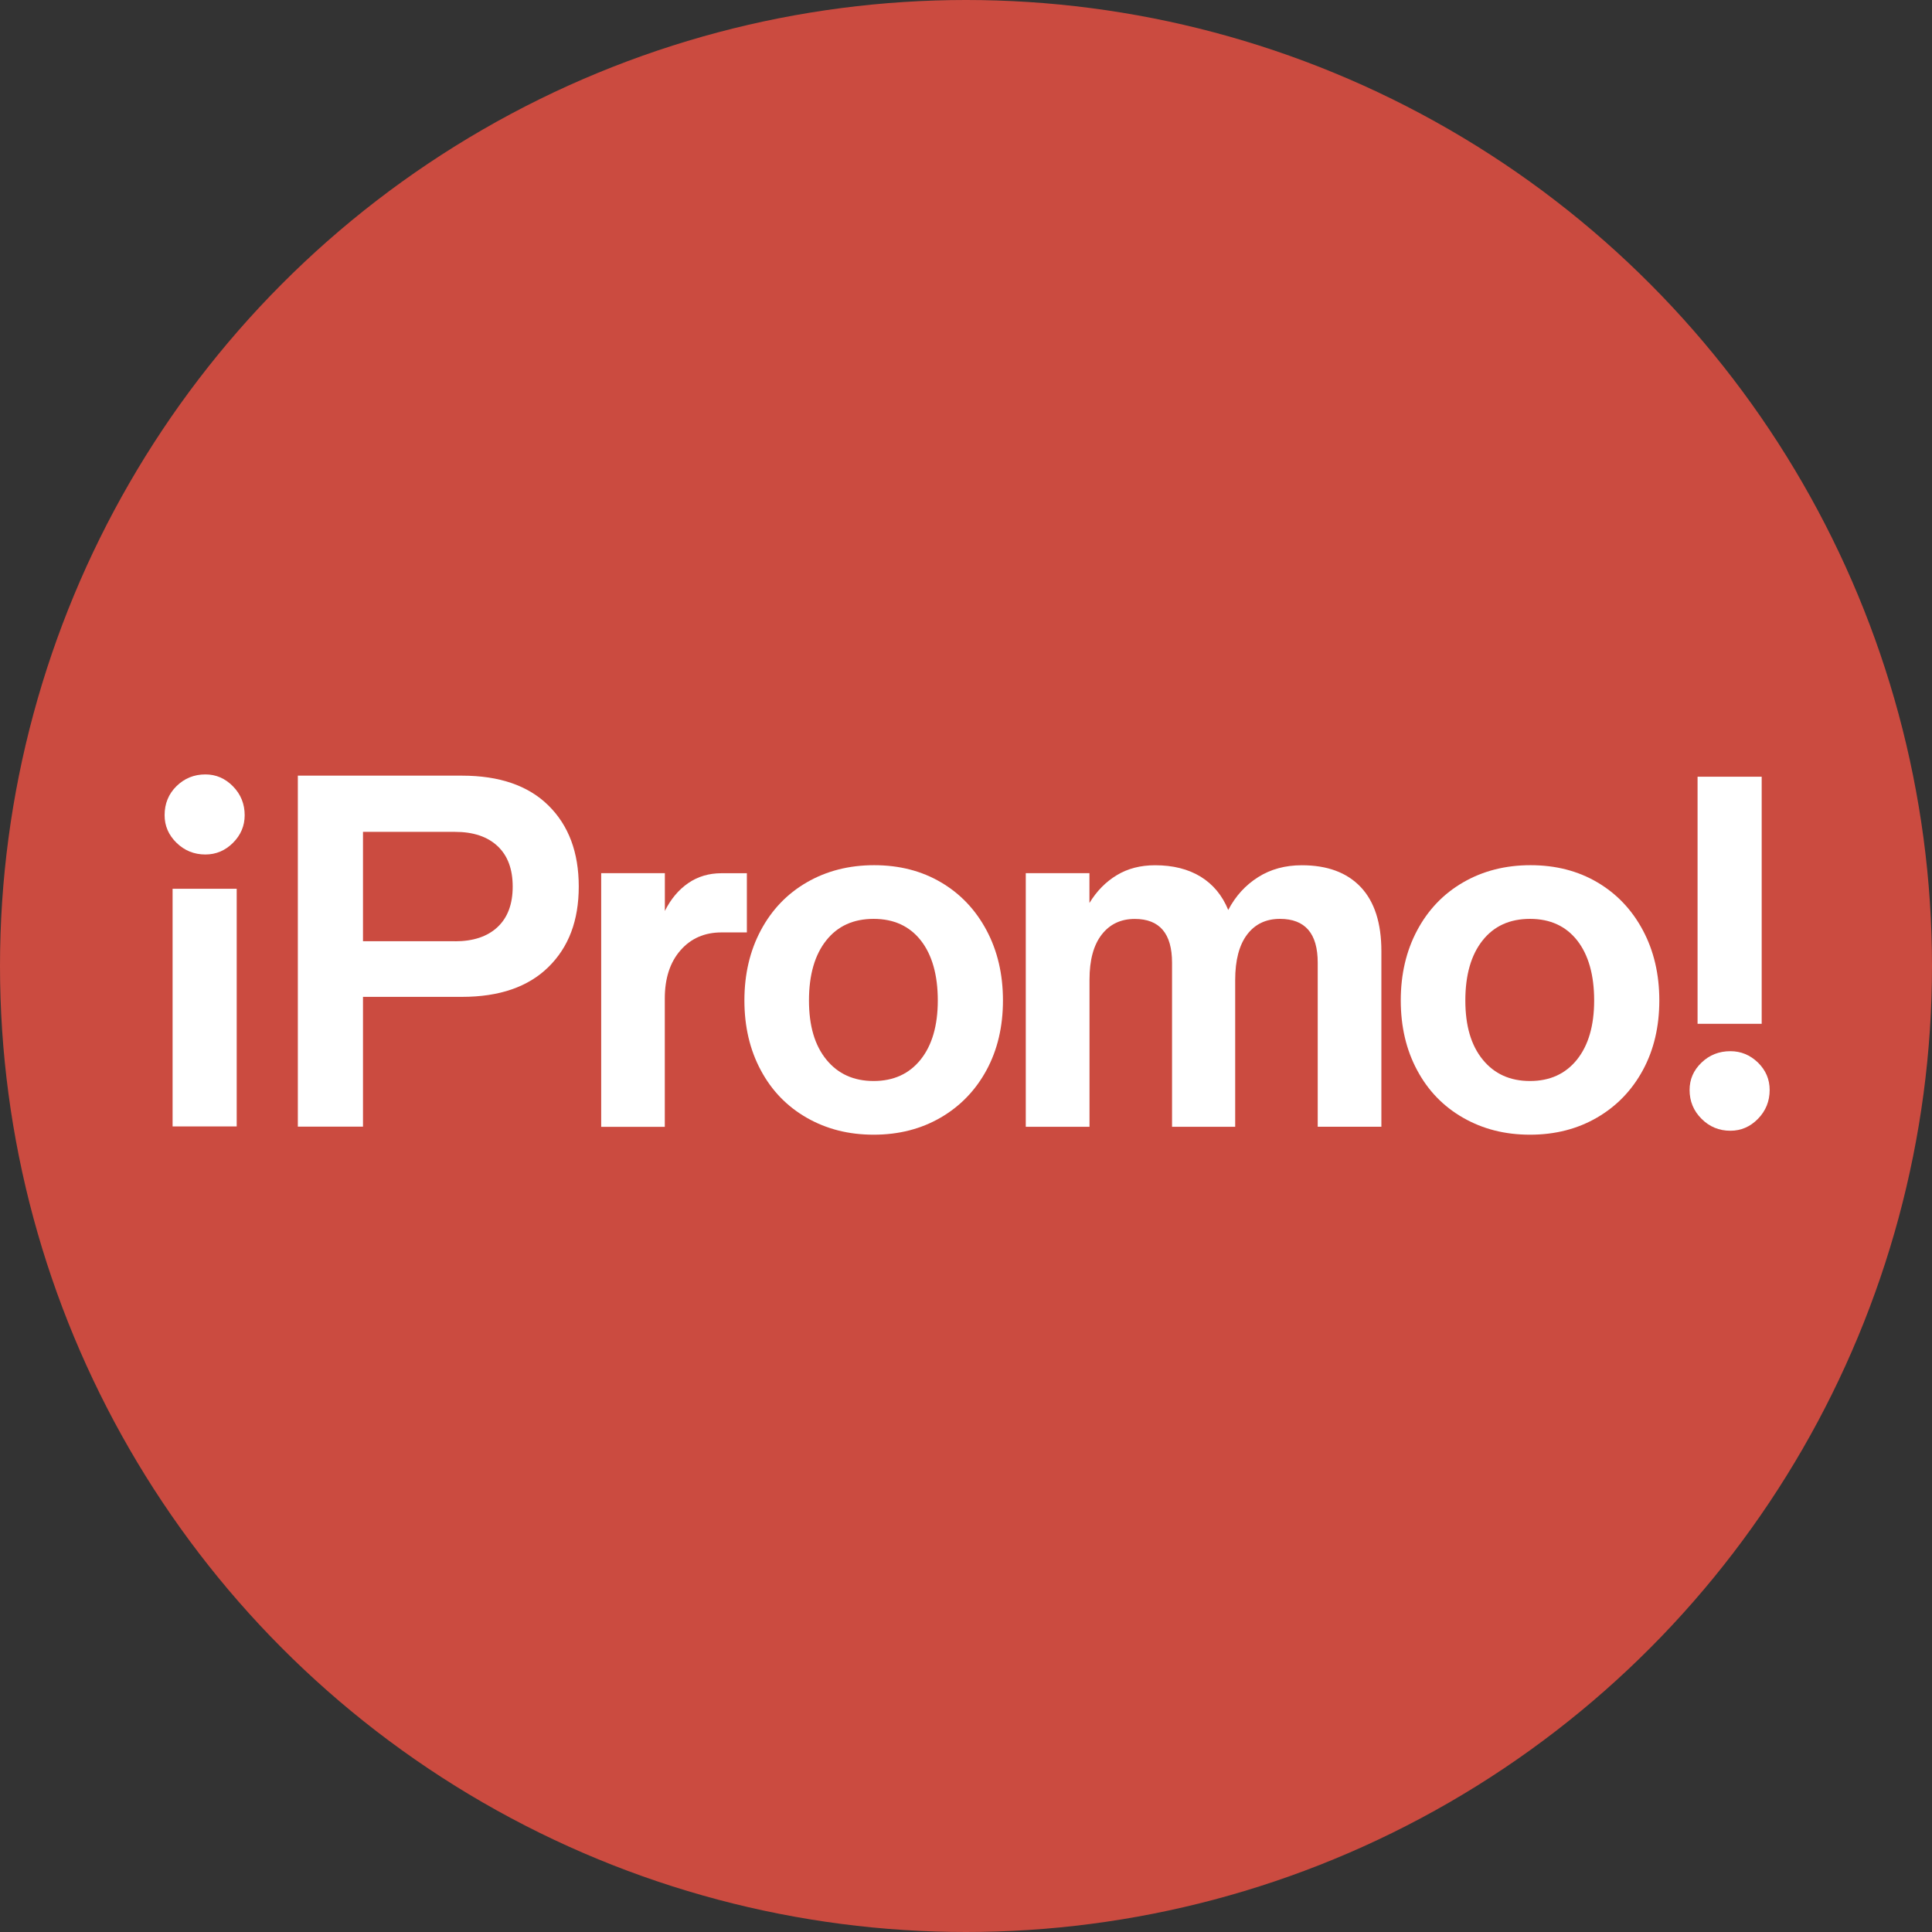
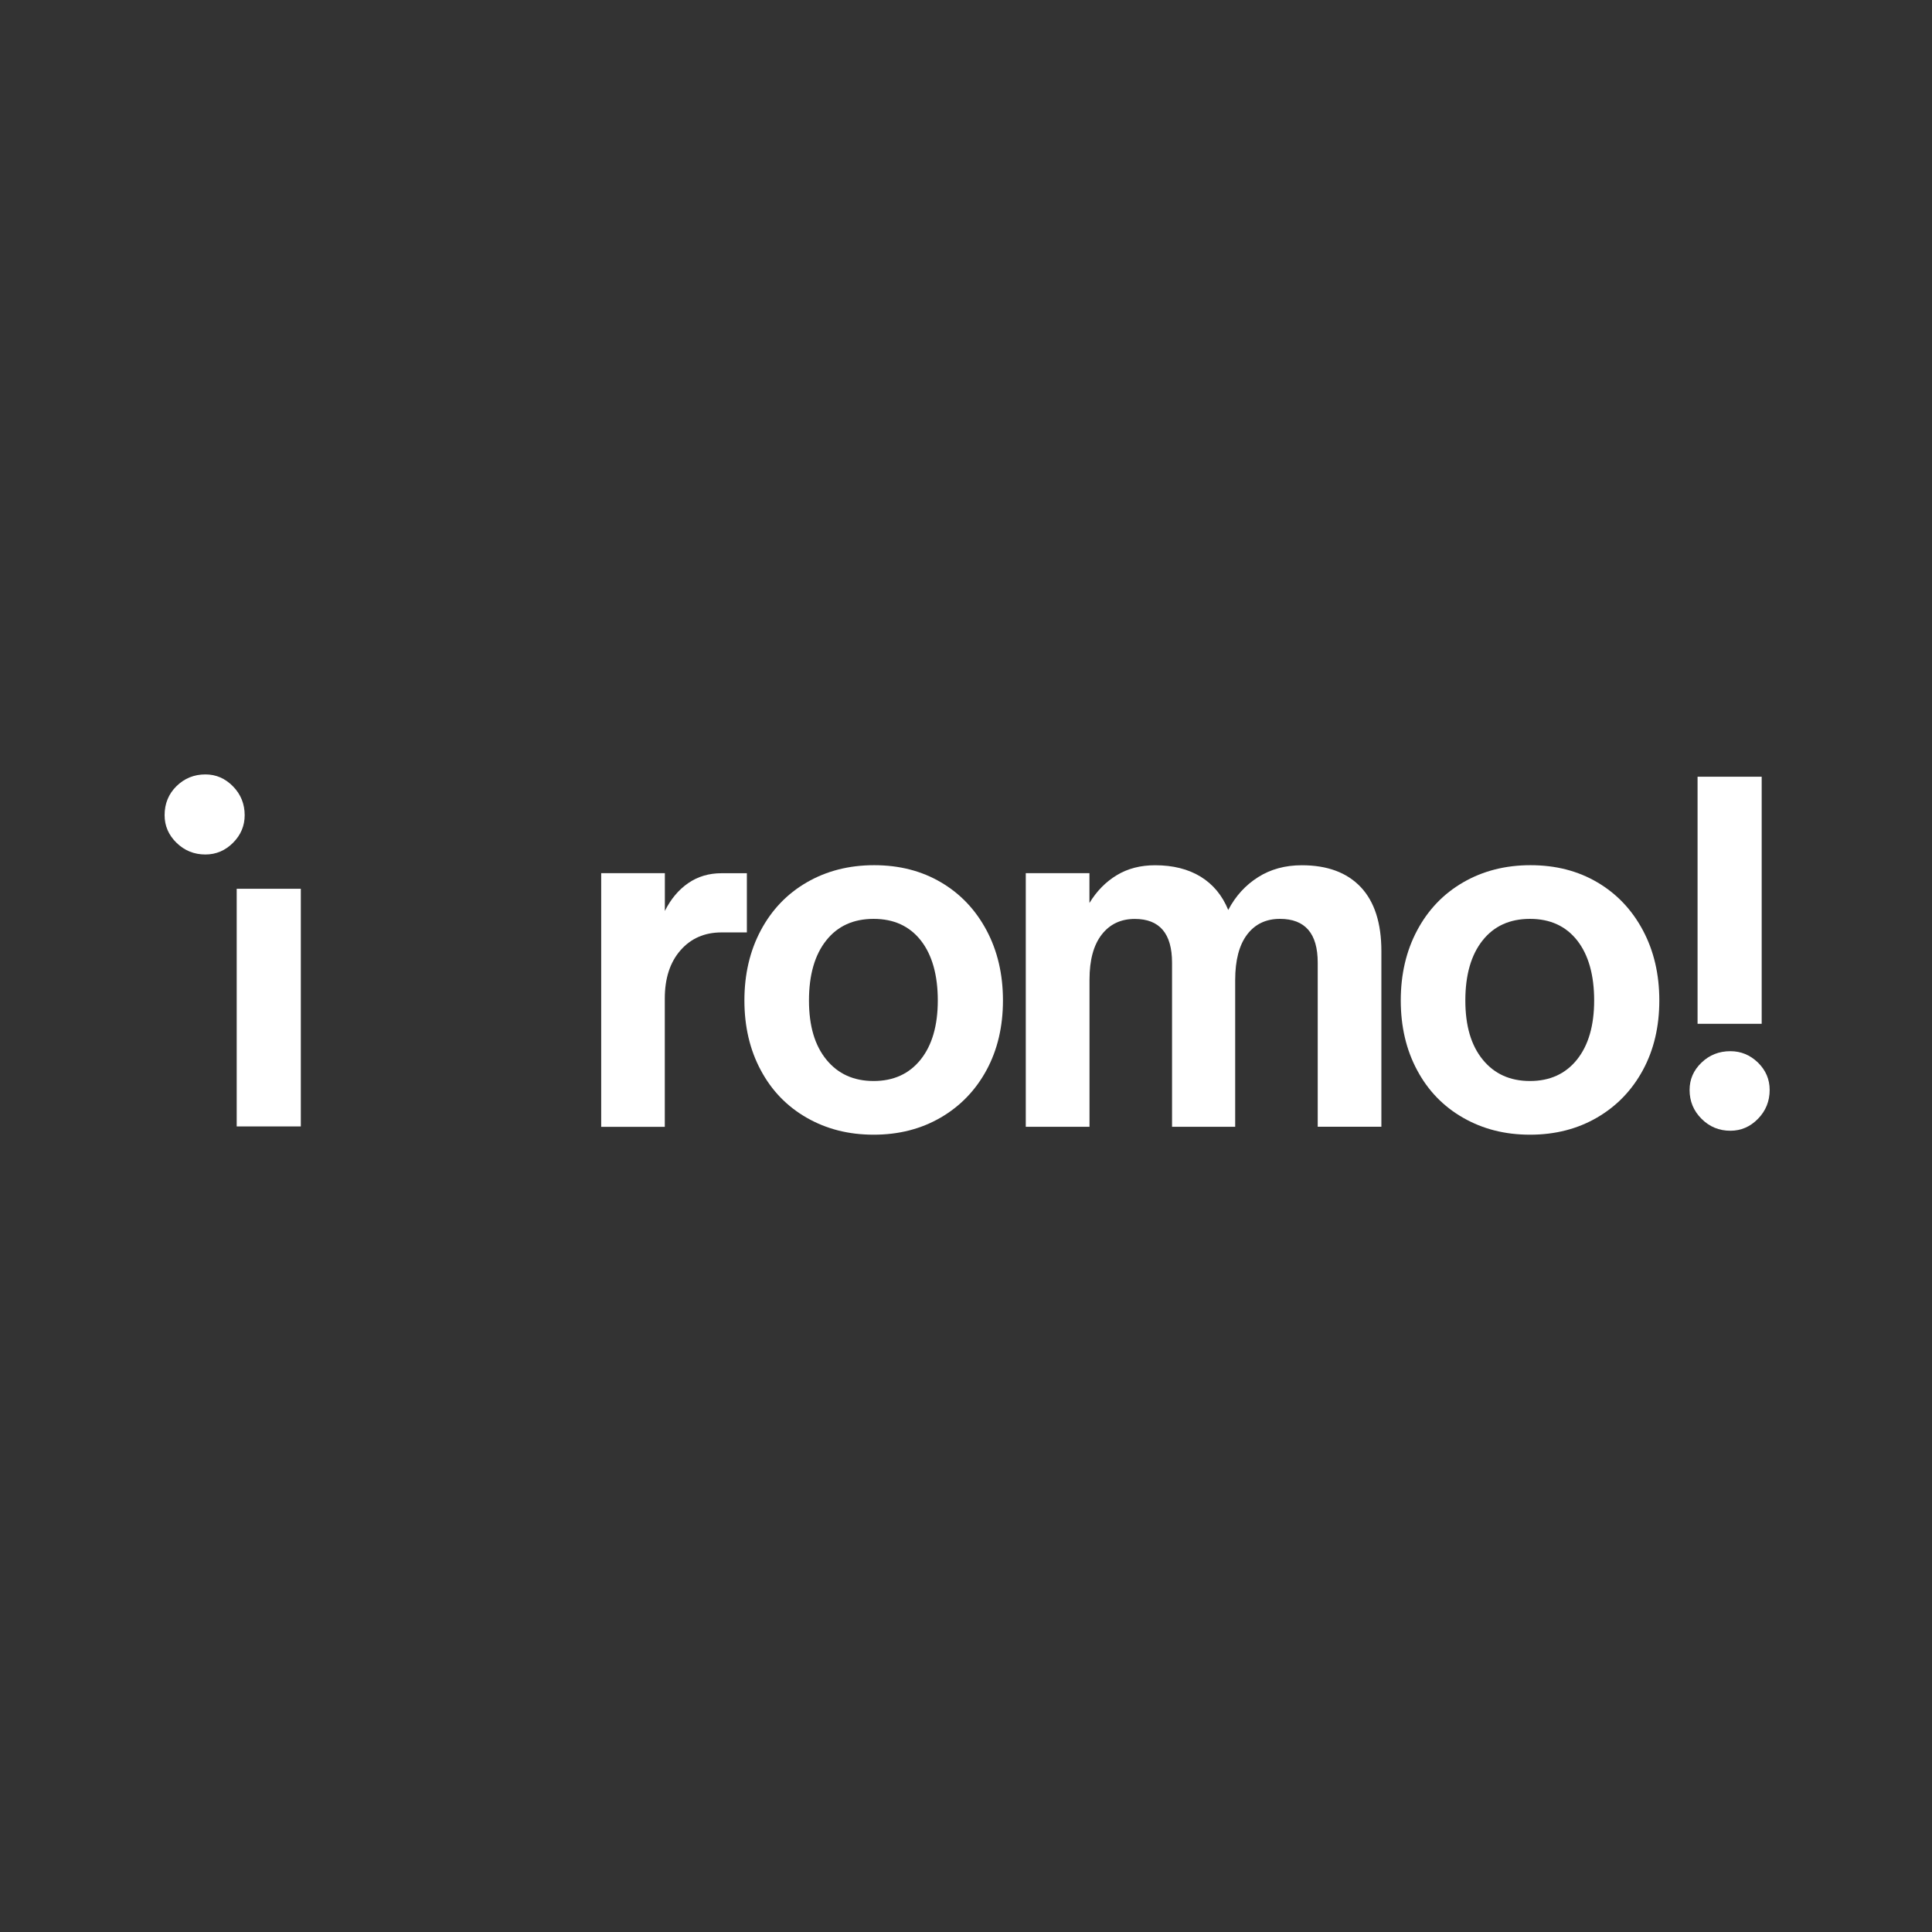
<svg xmlns="http://www.w3.org/2000/svg" id="Capa_1" viewBox="0 0 298 298">
  <rect x="0" y="0" width="298" height="298" fill="#333333" stroke="none" />
  <defs>
    <style>
      .cls-1 {
        fill: #fff;
      }

      .cls-2 {
        fill: #cb4b40;
      }
    </style>
  </defs>
  <g id="Capa_1-2">
-     <circle class="cls-2" cx="149" cy="149" r="149" />
-   </g>
+     </g>
  <g>
-     <path class="cls-1" d="M27.23,130c-1.23-1.2-1.84-2.62-1.84-4.26,0-1.79.61-3.28,1.84-4.49,1.23-1.2,2.71-1.8,4.45-1.8,1.64,0,3.05.61,4.26,1.84,1.2,1.23,1.8,2.71,1.8,4.45,0,1.64-.6,3.06-1.8,4.26-1.2,1.2-2.62,1.8-4.26,1.8-1.74,0-3.22-.6-4.45-1.8ZM36.51,173.75h-9.89v-36.66h9.89v36.66Z" />
-     <path class="cls-1" d="M45.94,173.79v-54.15h25.31c5.78,0,10.23,1.53,13.34,4.6,3.12,3.07,4.68,7.24,4.68,12.5s-1.56,9.36-4.68,12.42c-3.12,3.07-7.57,4.6-13.34,4.6h-15.26v20.02h-10.05ZM70.18,145.19c2.81,0,5-.73,6.56-2.19,1.56-1.46,2.34-3.54,2.34-6.25s-.78-4.79-2.34-6.25c-1.56-1.46-3.75-2.19-6.56-2.19h-14.19v16.87h14.19Z" />
+     <path class="cls-1" d="M27.23,130c-1.23-1.2-1.84-2.62-1.84-4.26,0-1.79.61-3.28,1.84-4.49,1.23-1.2,2.71-1.8,4.45-1.8,1.64,0,3.05.61,4.26,1.84,1.2,1.23,1.8,2.71,1.8,4.45,0,1.64-.6,3.06-1.8,4.26-1.2,1.2-2.62,1.8-4.26,1.8-1.74,0-3.22-.6-4.45-1.8ZM36.51,173.75v-36.66h9.89v36.66Z" />
    <path class="cls-1" d="M92.73,173.79v-39.11h9.82v5.83c.92-1.84,2.12-3.27,3.6-4.29,1.48-1.02,3.19-1.53,5.14-1.53h3.91v9.13h-3.91c-2.61,0-4.72.92-6.33,2.76s-2.42,4.32-2.42,7.44v19.79h-9.82Z" />
    <path class="cls-1" d="M124.44,172.41c-3.04-1.74-5.41-4.18-7.09-7.33-1.69-3.14-2.53-6.74-2.53-10.77s.84-7.64,2.53-10.81c1.69-3.17,4.05-5.64,7.09-7.4,3.04-1.76,6.51-2.65,10.39-2.65s7.32.88,10.32,2.65c2.99,1.76,5.33,4.23,7.02,7.4,1.69,3.17,2.53,6.78,2.53,10.81s-.84,7.62-2.53,10.74-4.04,5.56-7.06,7.32c-3.02,1.76-6.47,2.65-10.35,2.65s-7.27-.87-10.32-2.61ZM142,163.44c1.76-2.2,2.65-5.24,2.65-9.13s-.87-7.02-2.61-9.24c-1.74-2.22-4.17-3.34-7.29-3.34s-5.56,1.11-7.32,3.34c-1.76,2.22-2.65,5.31-2.65,9.24s.89,6.93,2.68,9.13c1.79,2.2,4.22,3.3,7.29,3.3s5.48-1.1,7.25-3.3Z" />
    <path class="cls-1" d="M158.22,173.79v-39.11h9.82v4.6c1.12-1.84,2.53-3.27,4.22-4.29,1.69-1.02,3.65-1.53,5.91-1.53,2.76,0,5.1.59,7.02,1.76,1.92,1.18,3.34,2.89,4.26,5.14,1.12-2.15,2.66-3.83,4.6-5.06,1.94-1.23,4.19-1.84,6.75-1.84,3.94,0,6.97,1.13,9.09,3.37,2.12,2.25,3.18,5.55,3.18,9.89v27.07h-9.82v-25.31c0-4.5-1.94-6.75-5.83-6.75-2.15,0-3.84.81-5.06,2.42s-1.84,3.95-1.84,7.02v22.63h-9.74v-25.31c0-4.5-1.92-6.75-5.75-6.75-2.15,0-3.85.81-5.1,2.42-1.25,1.61-1.88,3.92-1.88,6.94v22.7h-9.82Z" />
    <path class="cls-1" d="M225.68,172.41c-3.04-1.74-5.41-4.18-7.09-7.33-1.69-3.14-2.53-6.74-2.53-10.77s.84-7.64,2.53-10.81c1.69-3.17,4.05-5.64,7.09-7.4,3.04-1.76,6.51-2.65,10.39-2.65s7.32.88,10.32,2.65c2.99,1.76,5.33,4.23,7.02,7.4,1.69,3.17,2.53,6.78,2.53,10.81s-.84,7.62-2.53,10.74-4.04,5.56-7.06,7.32c-3.02,1.76-6.47,2.65-10.35,2.65s-7.27-.87-10.32-2.61ZM243.24,163.44c1.76-2.2,2.65-5.24,2.65-9.13s-.87-7.02-2.61-9.24c-1.74-2.22-4.17-3.34-7.29-3.34s-5.56,1.11-7.32,3.34c-1.76,2.22-2.65,5.31-2.65,9.24s.89,6.93,2.68,9.13c1.79,2.2,4.22,3.3,7.29,3.3s5.48-1.1,7.25-3.3Z" />
    <path class="cls-1" d="M262.45,172.57c-1.23-1.23-1.84-2.71-1.84-4.45,0-1.64.61-3.04,1.84-4.22,1.23-1.18,2.71-1.76,4.45-1.76,1.64,0,3.05.59,4.26,1.76,1.2,1.18,1.8,2.58,1.8,4.22,0,1.74-.6,3.22-1.8,4.45s-2.62,1.84-4.26,1.84c-1.74,0-3.22-.61-4.45-1.84ZM271.73,157.92h-9.89v-38.12h9.89v38.12Z" />
  </g>
</svg>